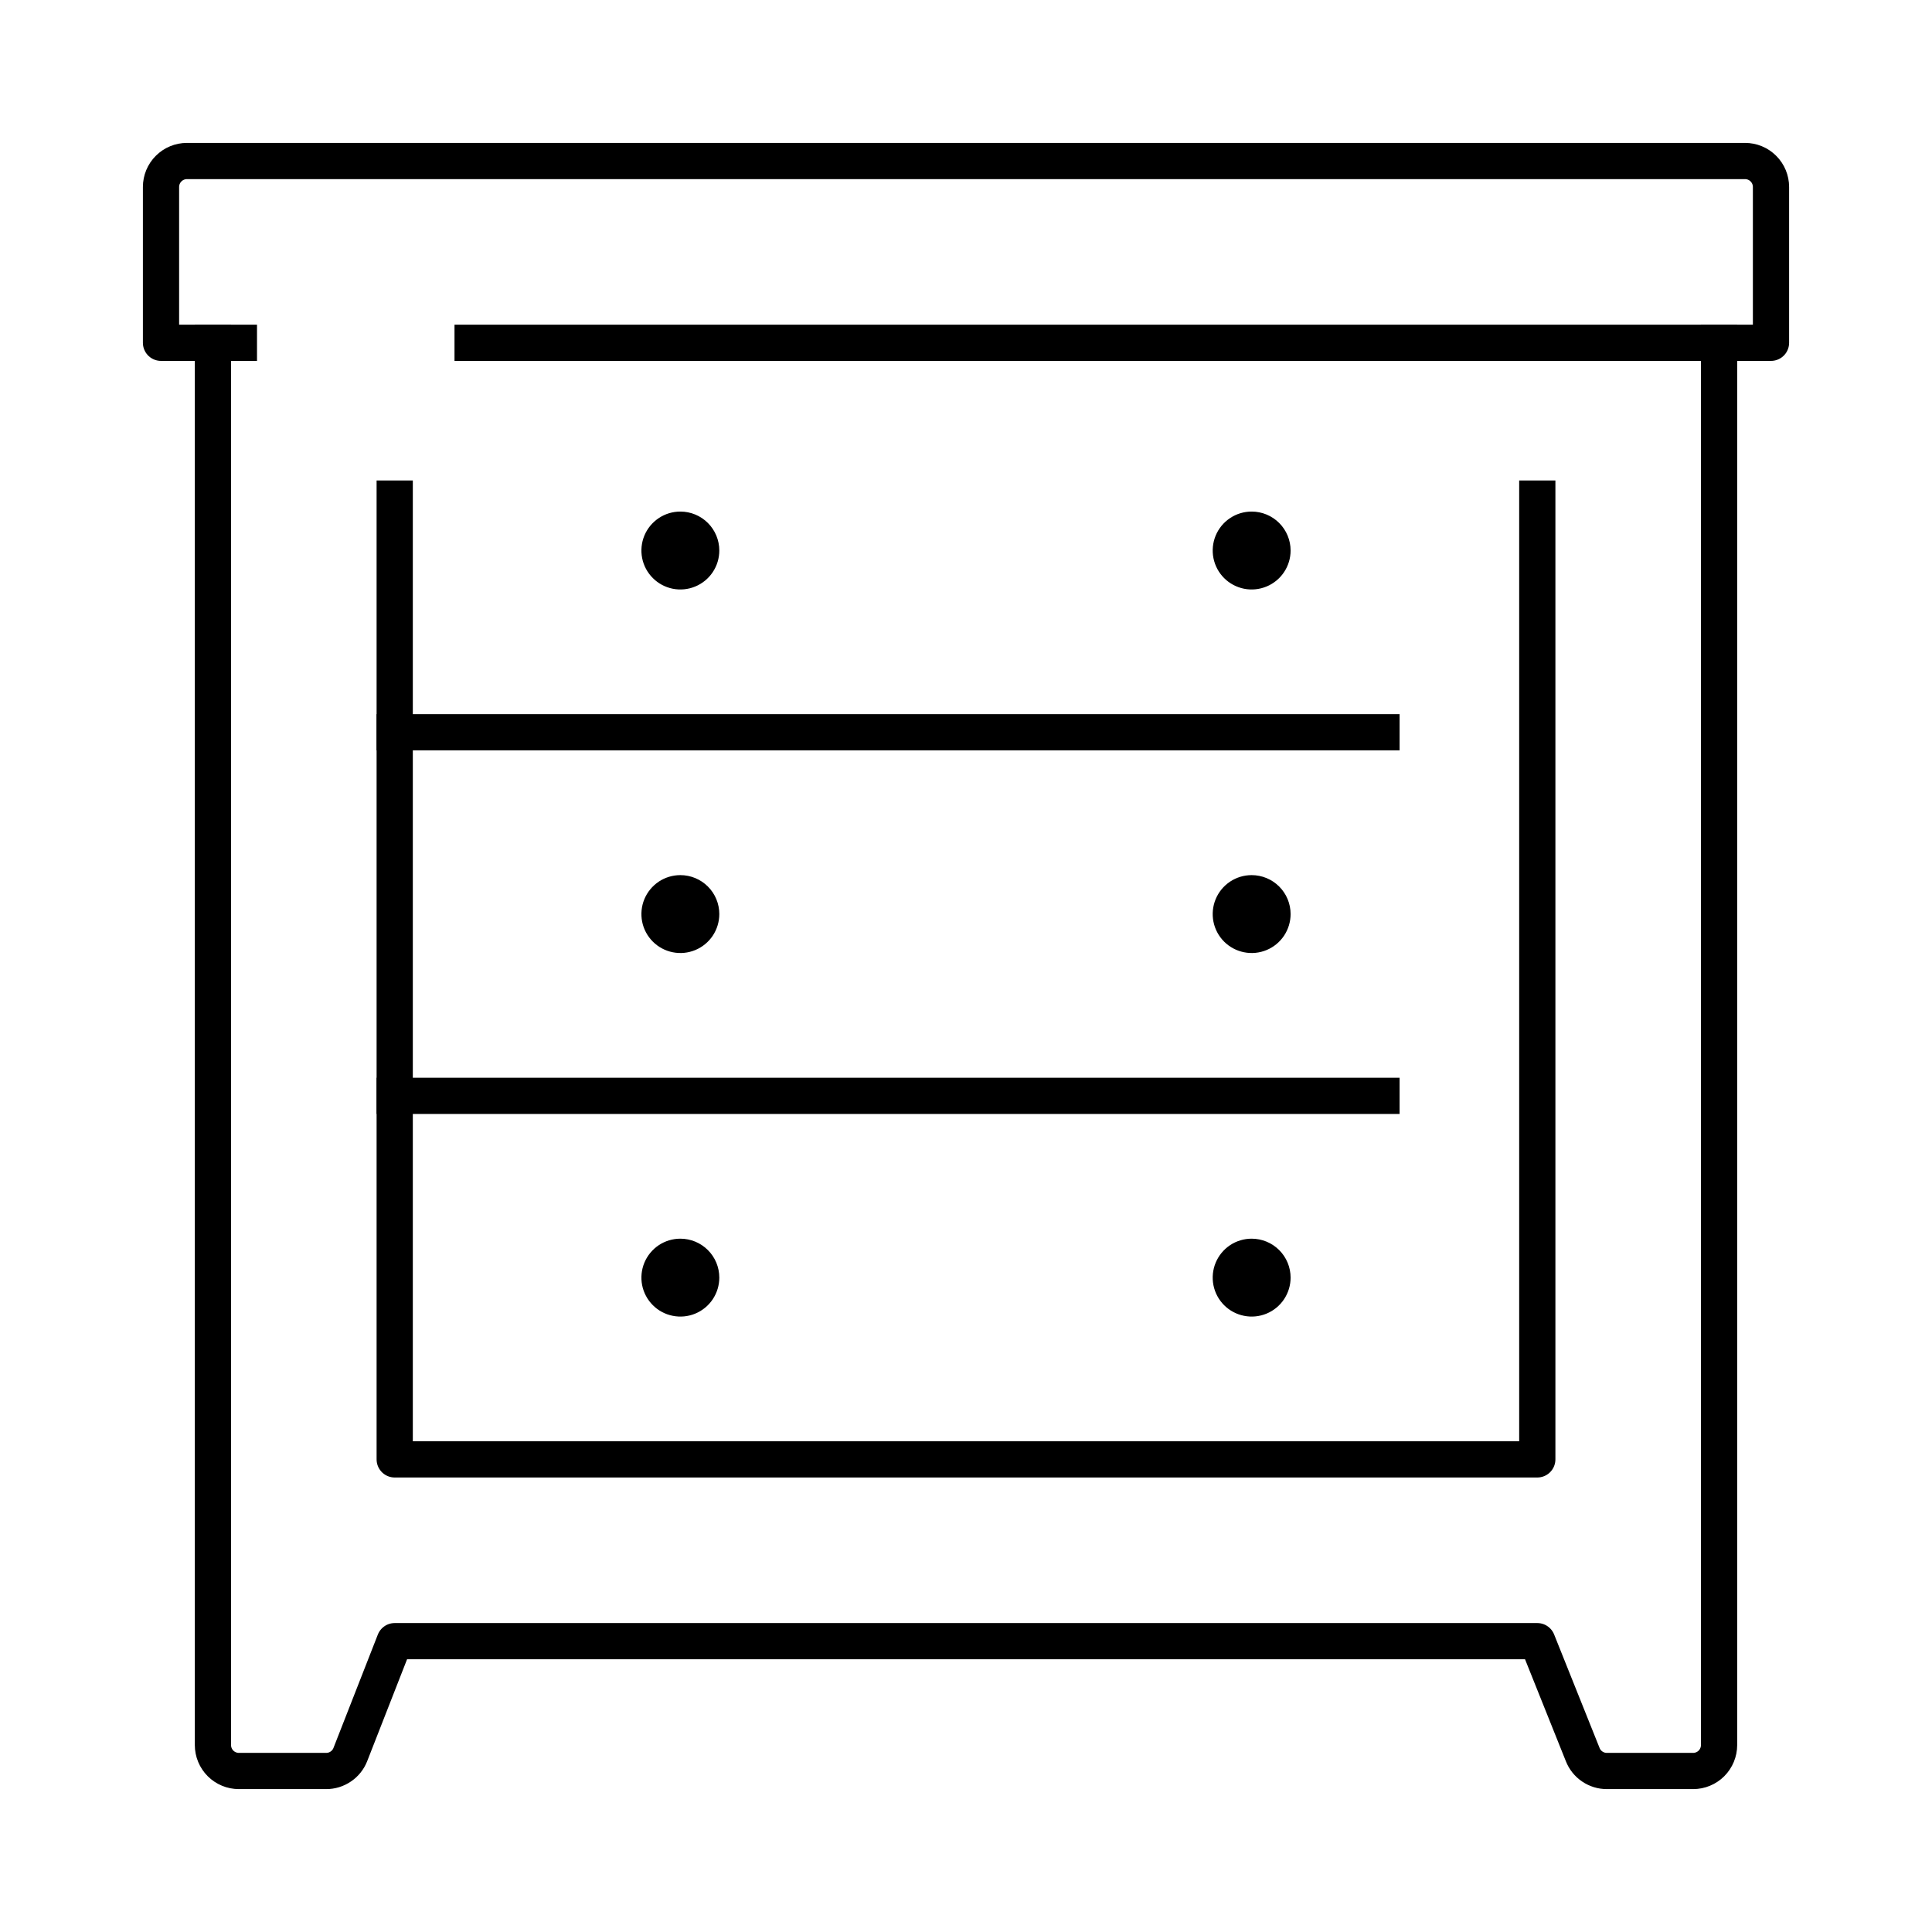
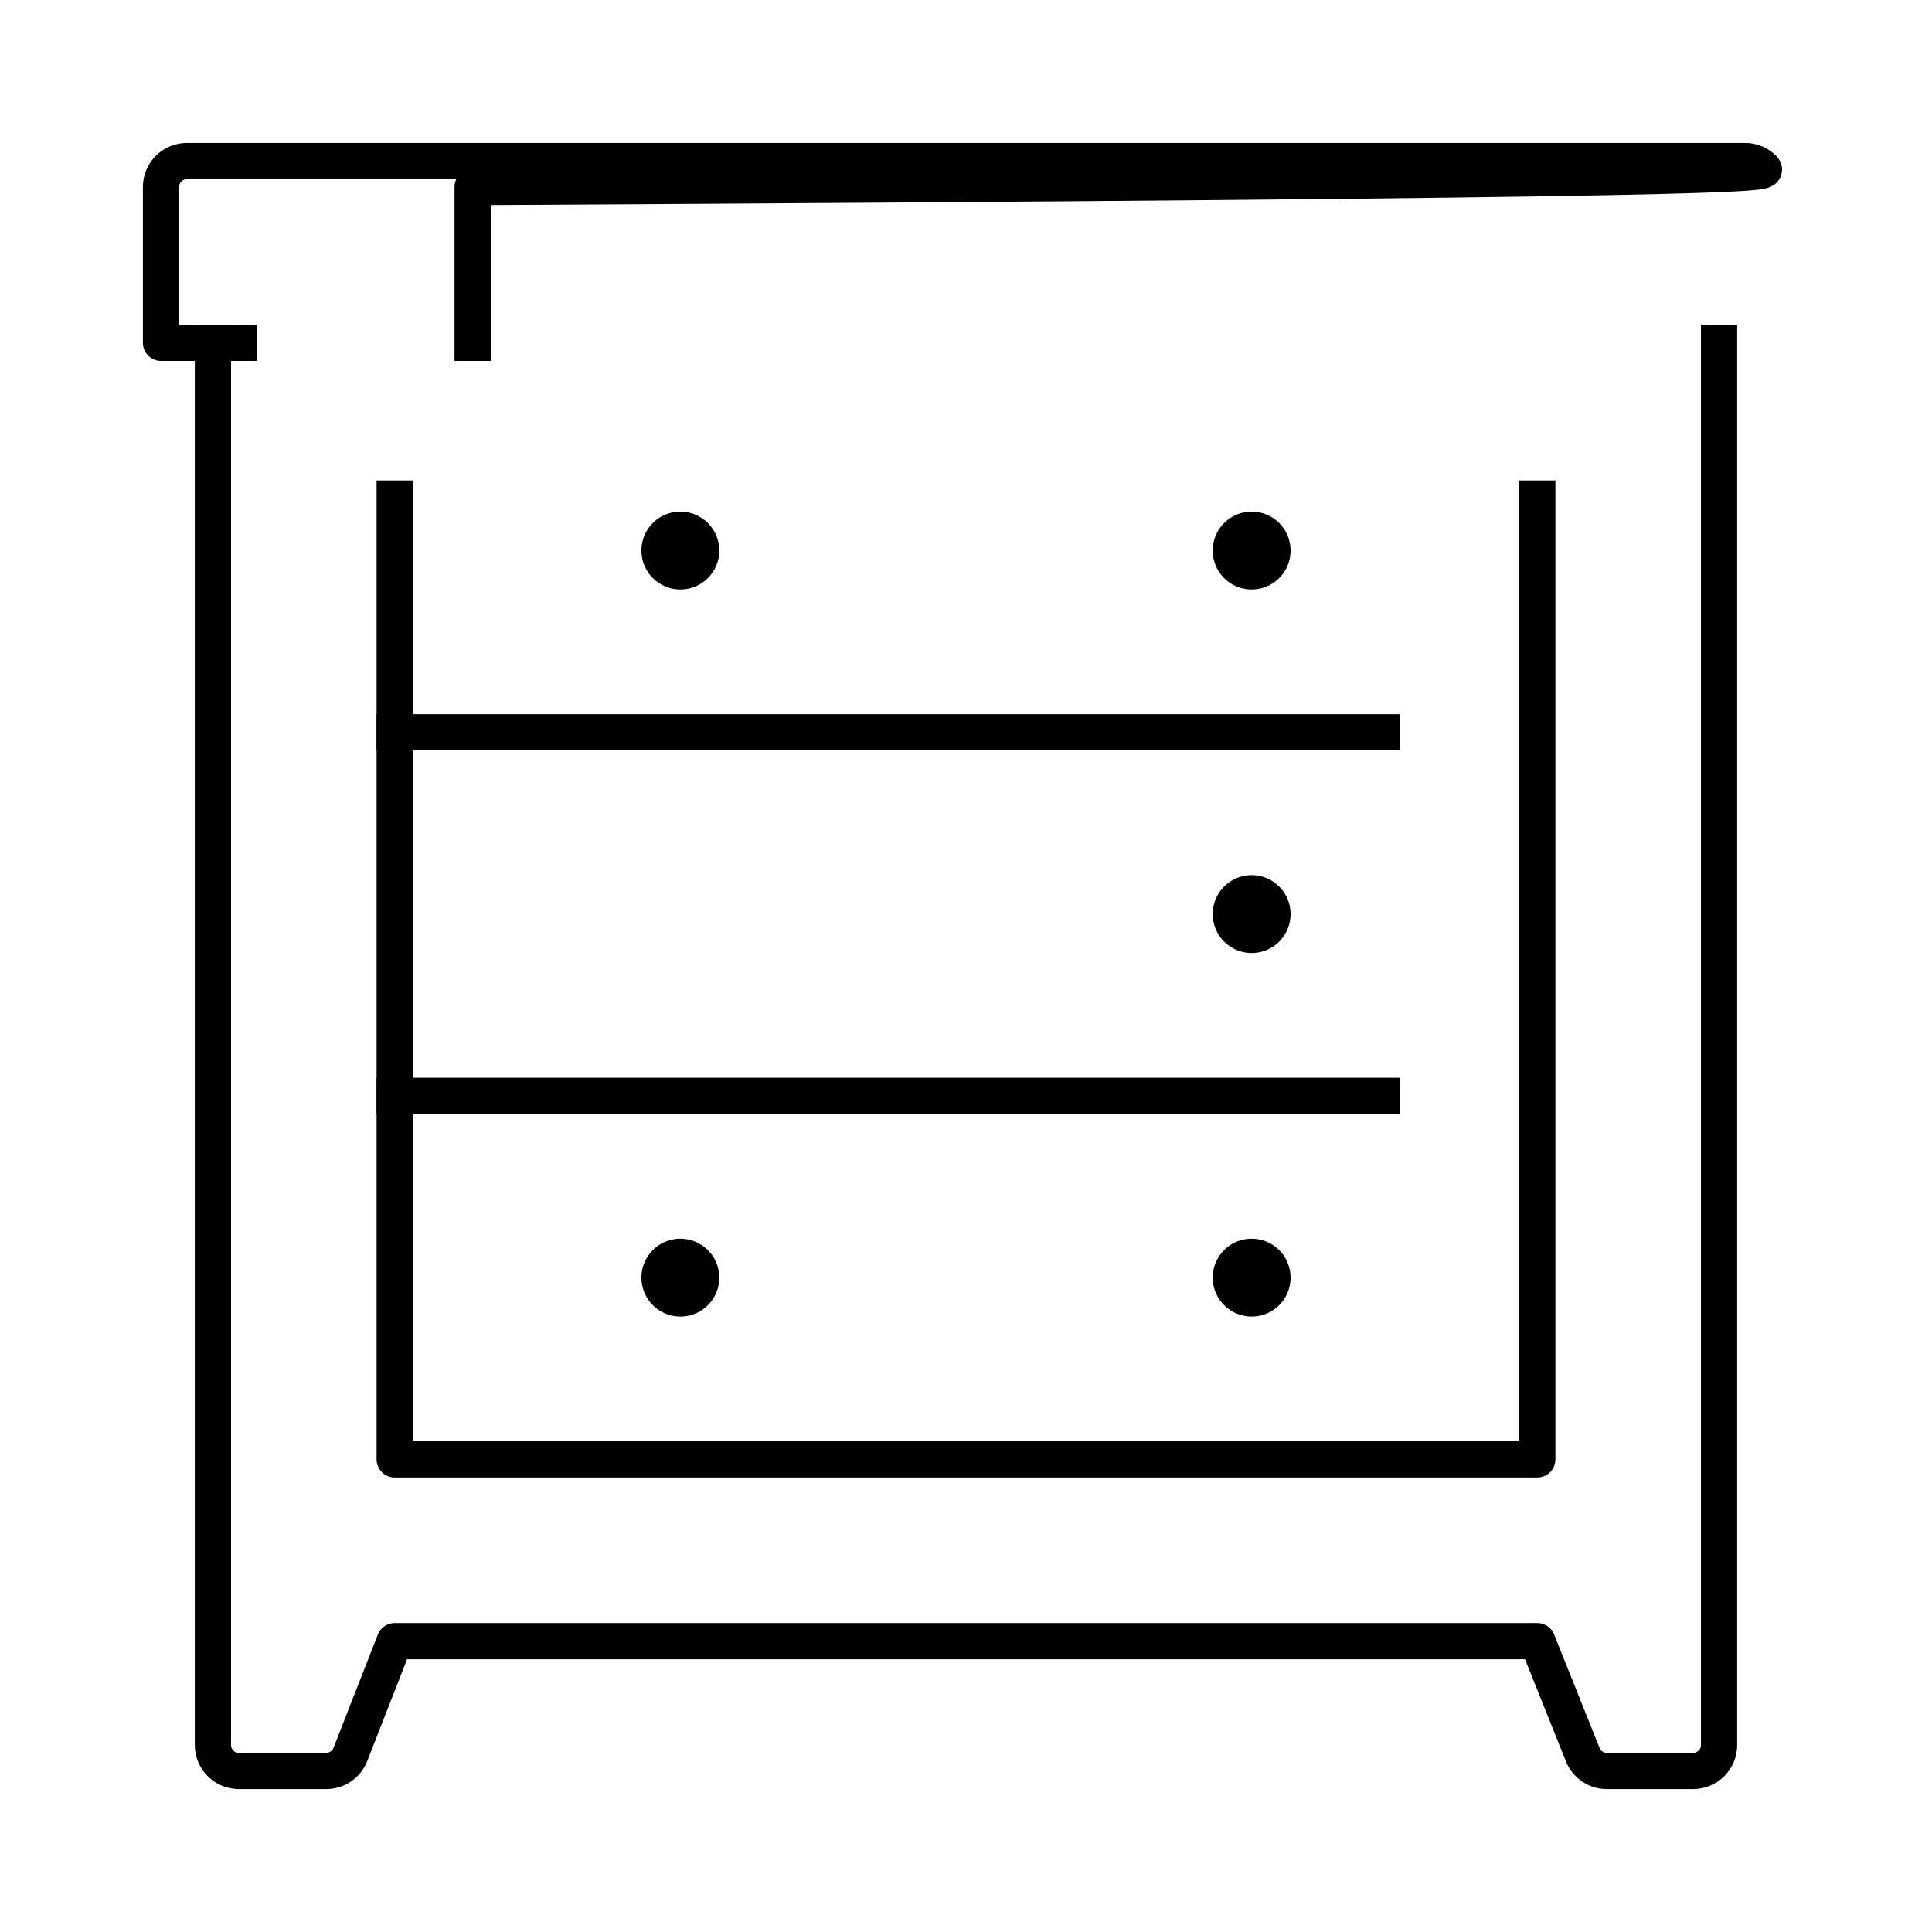
<svg xmlns="http://www.w3.org/2000/svg" width="80" height="80" viewBox="0 0 80 80" fill="none">
-   <path d="M19.57 14.194H73.333V7.742C73.333 7.457 73.22 7.183 73.018 6.982C72.817 6.78 72.543 6.667 72.258 6.667H7.742C7.457 6.667 7.183 6.78 6.982 6.982C6.78 7.183 6.667 7.457 6.667 7.742V14.194H9.892" stroke="black" stroke-width="1.5" stroke-linecap="square" stroke-linejoin="round" />
+   <path d="M19.57 14.194V7.742C73.333 7.457 73.22 7.183 73.018 6.982C72.817 6.78 72.543 6.667 72.258 6.667H7.742C7.457 6.667 7.183 6.78 6.982 6.982C6.78 7.183 6.667 7.457 6.667 7.742V14.194H9.892" stroke="black" stroke-width="1.5" stroke-linecap="square" stroke-linejoin="round" />
  <path d="M71.183 14.194V72.258C71.183 72.543 71.069 72.817 70.868 73.019C70.666 73.22 70.393 73.333 70.108 73.333H66.538C66.322 73.334 66.112 73.269 65.933 73.148C65.755 73.028 65.617 72.856 65.538 72.656L63.656 67.957H16.344L14.505 72.656C14.426 72.856 14.288 73.028 14.109 73.148C13.931 73.269 13.721 73.334 13.505 73.333H9.892C9.607 73.333 9.334 73.22 9.132 73.019C8.93 72.817 8.817 72.543 8.817 72.258V14.194" stroke="black" stroke-width="1.5" stroke-linecap="square" stroke-linejoin="round" />
  <path d="M63.656 20.645V60.43H16.344V20.645" stroke="black" stroke-width="1.5" stroke-linecap="square" stroke-linejoin="round" />
  <path d="M16.344 30.323H57.204" stroke="black" stroke-width="1.5" stroke-linecap="square" stroke-linejoin="round" />
  <path d="M16.344 45.377H57.204" stroke="black" stroke-width="1.5" stroke-linecap="square" stroke-linejoin="round" />
  <path d="M28.172 51.291C27.853 51.291 27.541 51.385 27.276 51.562C27.011 51.74 26.804 51.992 26.682 52.286C26.56 52.581 26.528 52.905 26.59 53.218C26.652 53.531 26.806 53.818 27.032 54.044C27.257 54.27 27.544 54.423 27.857 54.485C28.17 54.548 28.494 54.516 28.789 54.394C29.084 54.272 29.336 54.065 29.513 53.8C29.69 53.534 29.785 53.222 29.785 52.903C29.785 52.476 29.615 52.065 29.312 51.763C29.01 51.461 28.6 51.291 28.172 51.291Z" fill="black" />
  <path d="M51.828 51.291C51.509 51.291 51.197 51.385 50.932 51.562C50.666 51.74 50.46 51.992 50.338 52.286C50.216 52.581 50.184 52.905 50.246 53.218C50.308 53.531 50.462 53.818 50.687 54.044C50.913 54.27 51.2 54.423 51.513 54.485C51.826 54.548 52.15 54.516 52.445 54.394C52.74 54.272 52.992 54.065 53.169 53.8C53.346 53.534 53.441 53.222 53.441 52.903C53.441 52.476 53.271 52.065 52.968 51.763C52.666 51.461 52.256 51.291 51.828 51.291Z" fill="black" />
-   <path d="M28.172 36.237C27.853 36.237 27.541 36.331 27.276 36.508C27.011 36.686 26.804 36.938 26.682 37.232C26.56 37.527 26.528 37.851 26.59 38.164C26.652 38.477 26.806 38.764 27.032 38.99C27.257 39.215 27.544 39.369 27.857 39.431C28.17 39.494 28.494 39.462 28.789 39.34C29.084 39.218 29.336 39.011 29.513 38.746C29.69 38.48 29.785 38.169 29.785 37.849C29.785 37.422 29.615 37.011 29.312 36.709C29.01 36.407 28.6 36.237 28.172 36.237Z" fill="black" />
  <path d="M51.828 36.237C51.509 36.237 51.197 36.331 50.932 36.508C50.666 36.686 50.46 36.938 50.338 37.232C50.216 37.527 50.184 37.851 50.246 38.164C50.308 38.477 50.462 38.764 50.687 38.99C50.913 39.215 51.2 39.369 51.513 39.431C51.826 39.494 52.15 39.462 52.445 39.34C52.74 39.218 52.992 39.011 53.169 38.746C53.346 38.48 53.441 38.169 53.441 37.849C53.441 37.422 53.271 37.011 52.968 36.709C52.666 36.407 52.256 36.237 51.828 36.237Z" fill="black" />
  <path d="M28.172 21.183C27.853 21.183 27.541 21.277 27.276 21.455C27.011 21.632 26.804 21.884 26.682 22.178C26.56 22.473 26.528 22.798 26.59 23.11C26.652 23.423 26.806 23.711 27.032 23.936C27.257 24.162 27.544 24.315 27.857 24.378C28.17 24.44 28.494 24.408 28.789 24.286C29.084 24.164 29.336 23.957 29.513 23.692C29.69 23.427 29.785 23.115 29.785 22.796C29.785 22.368 29.615 21.958 29.312 21.655C29.01 21.353 28.6 21.183 28.172 21.183Z" fill="black" />
  <path d="M51.828 21.183C51.509 21.183 51.197 21.277 50.932 21.455C50.666 21.632 50.46 21.884 50.338 22.178C50.216 22.473 50.184 22.798 50.246 23.11C50.308 23.423 50.462 23.711 50.687 23.936C50.913 24.162 51.2 24.315 51.513 24.378C51.826 24.44 52.15 24.408 52.445 24.286C52.74 24.164 52.992 23.957 53.169 23.692C53.346 23.427 53.441 23.115 53.441 22.796C53.441 22.368 53.271 21.958 52.968 21.655C52.666 21.353 52.256 21.183 51.828 21.183Z" fill="black" />
</svg>